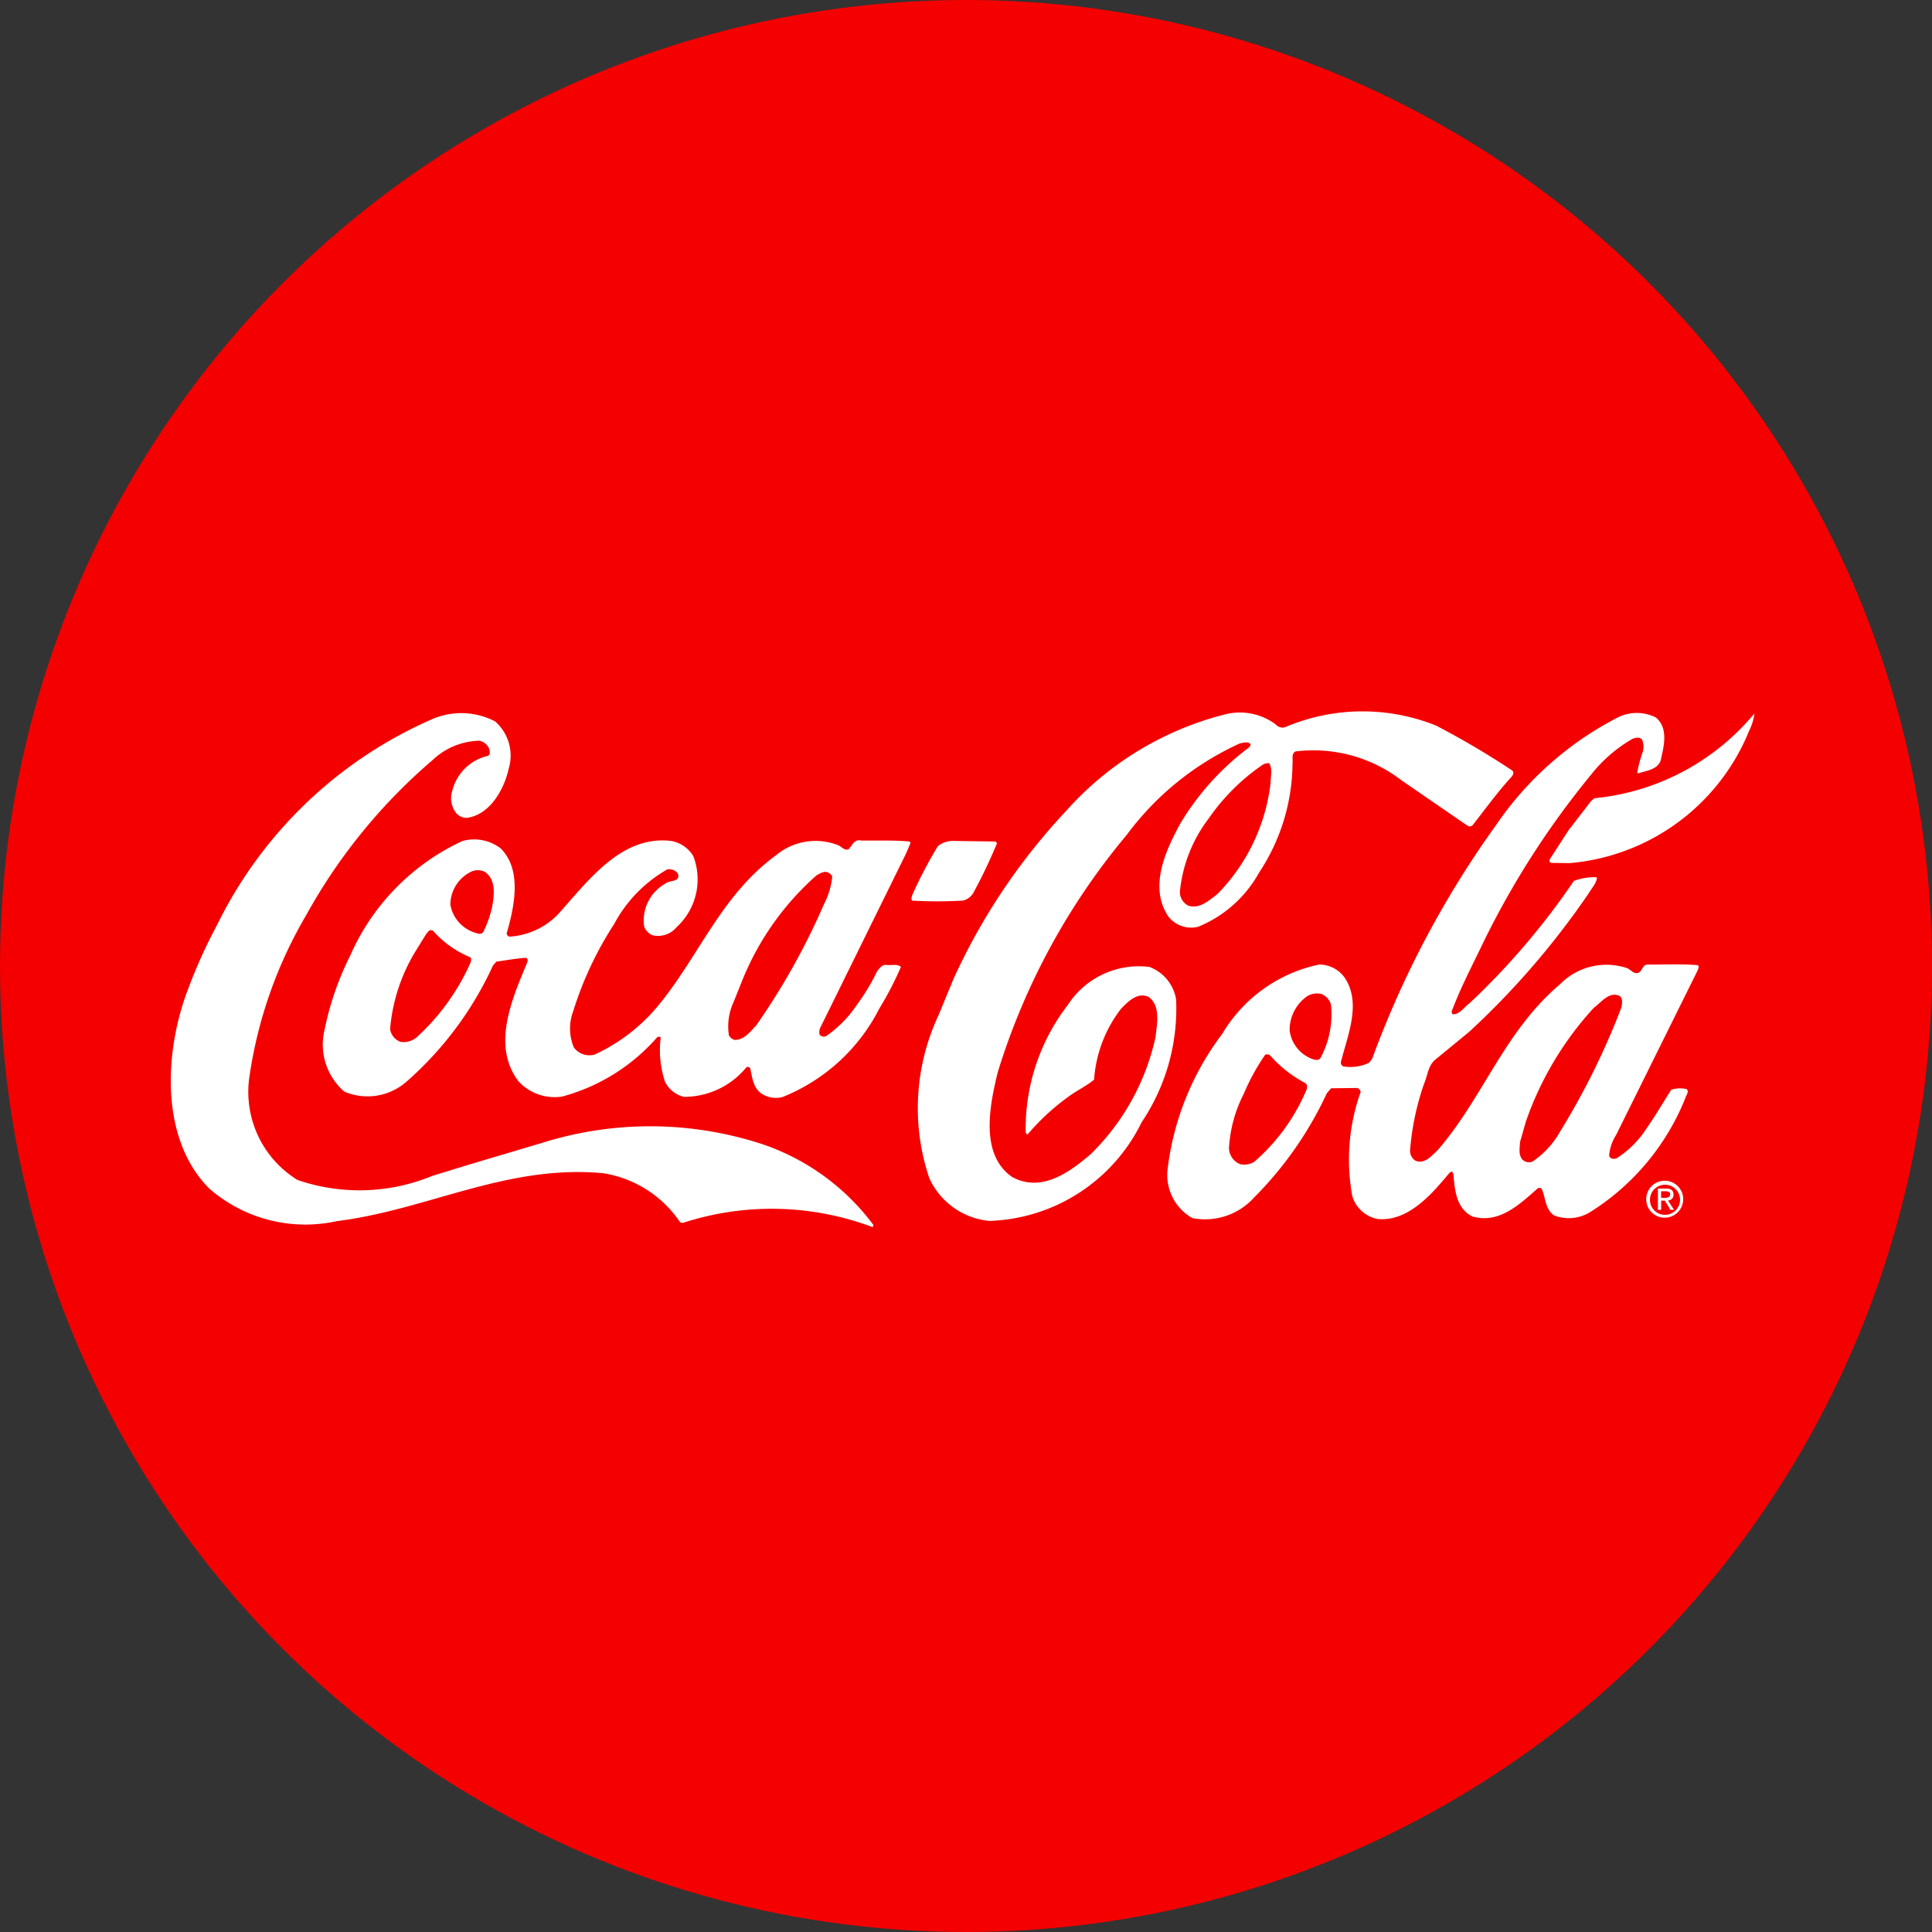
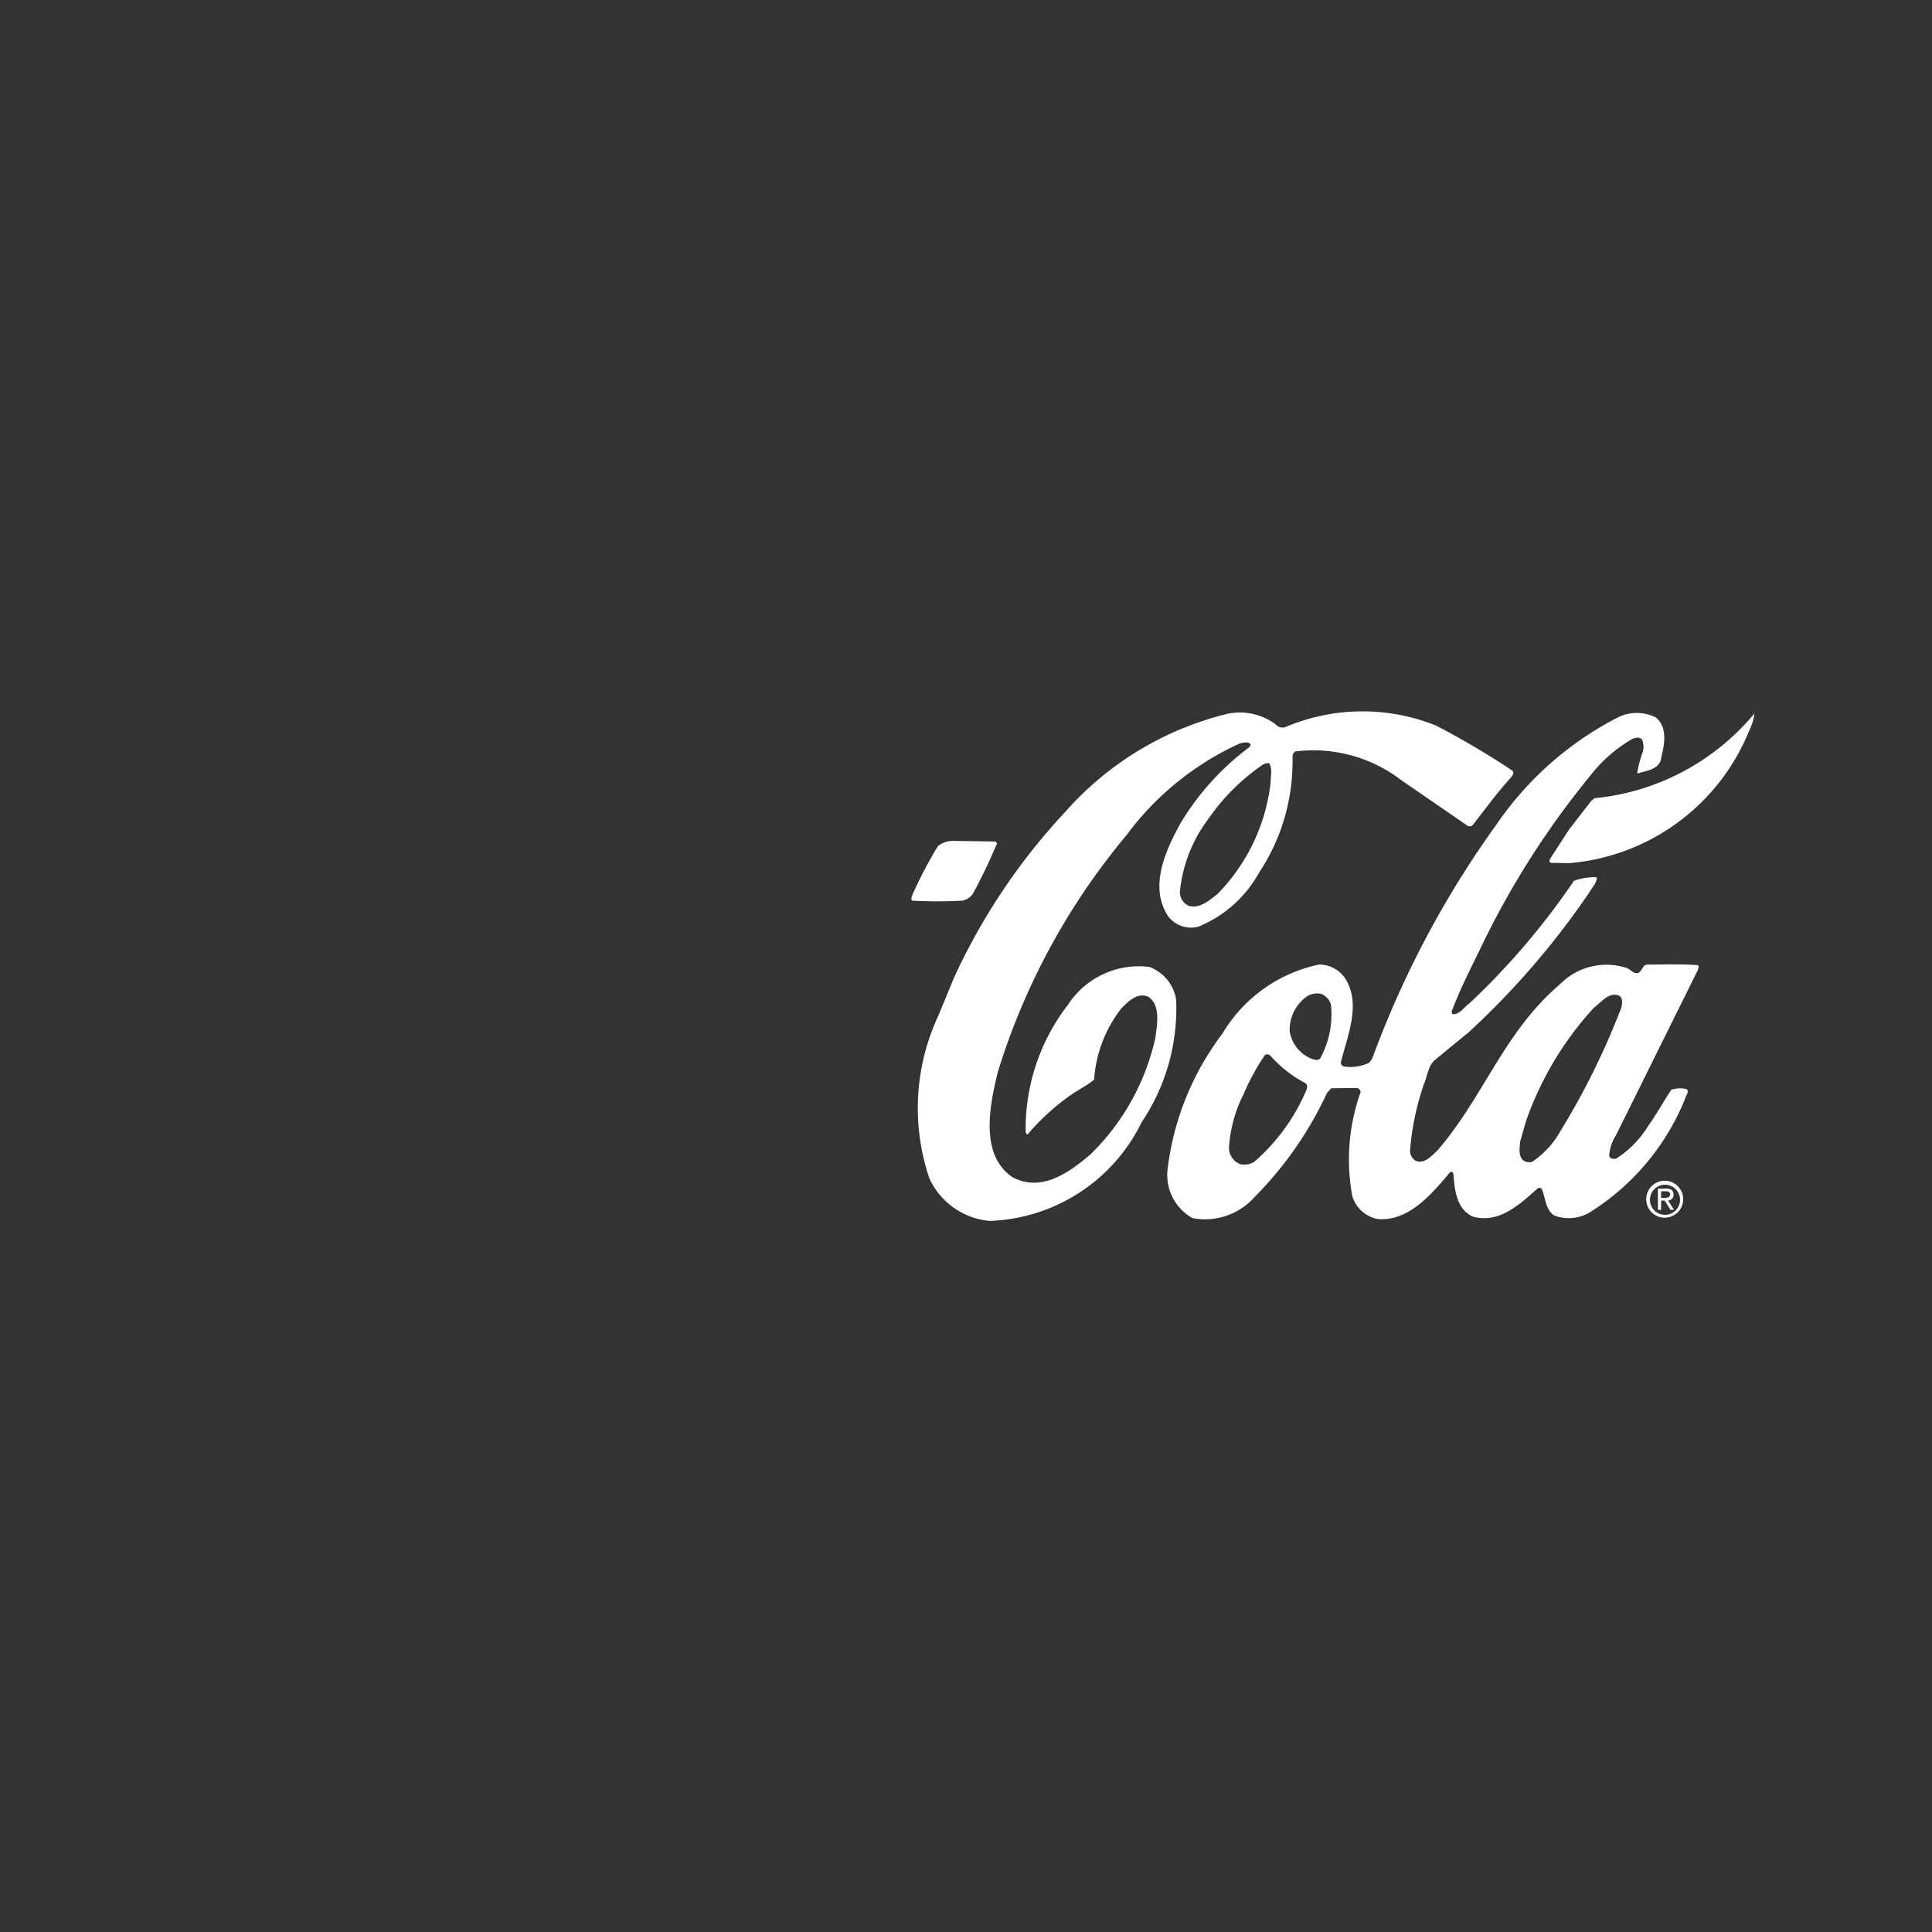
<svg xmlns="http://www.w3.org/2000/svg" id="KO" width="37" height="37" viewBox="0 0 37 37">
  <rect x="0" y="0" width="37" height="37" fill="#333333" stroke="none" />
-   <circle id="Ellipse_31" data-name="Ellipse 31" cx="18.5" cy="18.5" r="18.5" fill="#f40000" />
  <g id="Group_566" data-name="Group 566" transform="translate(3.272 13.628)">
    <g id="Group_565" data-name="Group 565">
      <g id="Group_564" data-name="Group 564">
        <g id="Group_563" data-name="Group 563">
          <g id="Group_562" data-name="Group 562">
            <g id="Group_561" data-name="Group 561">
-               <path id="Path_588" data-name="Path 588" d="M12.732 50.177a8.274 8.274.0 0 1 4.151-3.955 1.409 1.409.0 0 1 1.173.056.868.868.0 0 1 .261.906c-.085.388-.351.88-.8.942a.263.263.0 0 1-.2-.085.459.459.0 0 1-.083-.425.913.913.0 0 1 .687-.678c.056-.036.032-.1.016-.152a.273.273.0 0 0-.176-.137 1.34 1.34.0 0 0-.9.369 10.723 10.723.0 0 0-2.422 2.971 8.509 8.509.0 0 0-1.084 3.072 1.981 1.981.0 0 0 .918 2 3.66 3.66.0 0 0 2.583-.079l.722-.222 1.387-.412a6.9 6.9.0 0 1 4.245.039A4.419 4.419.0 0 1 25.3 55.92c0 .02.0.044-.024.04a5.491 5.491.0 0 0-3.624-.077l-.052-.012a2.185 2.185.0 0 0-1.463-.938c-1.85-.179-3.371.7-5.11.916a2.8 2.8.0 0 1-2.441-.621c-.97-.969-.856-2.679-.4-3.847A9.933 9.933.0 0 1 12.732 50.177z" transform="translate(-11.847 -46.091)" fill="#fff" />
-               <path id="Path_589" data-name="Path 589" d="M22.136 56.418a4.337 4.337.0 0 1 2.138-2.183.834.834.0 0 1 .74.139c.419.418.256 1.134.115 1.626a.069.069.0 0 0 .052.064 1.411 1.411.0 0 0 .943-.441c.579-.647 1.2-1.494 2.139-1.394a.612.612.0 0 1 .44.294 1.241 1.241.0 0 1-.321 1.36.461.461.0 0 1-.461.154.287.287.0 0 1-.16-.169.808.808.0 0 1 .4-.816c.076-.076.308-.023.245-.2a.215.215.0 0 0-.2-.077 2.631 2.631.0 0 0-1.021 1.05A6.741 6.741.0 0 0 26.4 57.5a.938.938.0 0 0 .014.685.372.372.0 0 0 .4.137 3.462 3.462.0 0 0 1.2-.917c.792-.95 1.213-2.127 2.273-2.9a1.18 1.18.0 0 1 1.19-.192c.064.024.116.109.2.077.064-.064.109-.2.237-.167.293.005.629-.01.929.019l.02.028-.085.2-1.646 3.343a.216.216.0 0 0-.012.124.1.1.0 0 0 .132.028 2.256 2.256.0 0 0 .587-.6 4.023 4.023.0 0 0 .379-.628c.044-.064.1-.144.185-.131s.208-.027.276.037a6.354 6.354.0 0 1-.415.8 3.559 3.559.0 0 1-1.852 1.692A.5.5.0 0 1 30 59.064c-.16-.121-.167-.313-.21-.485a.062.062.0 0 0-.068-.016 1.544 1.544.0 0 1-1.2.569.546.546.0 0 1-.363-.294A1.915 1.915.0 0 1 28.078 58c-.012-.032-.052-.02-.068-.008a3.683 3.683.0 0 1-1.822 1.135.94.94.0 0 1-.832-.291c-.53-.695-.11-1.607.168-2.283.012-.032.008-.076-.032-.084-.192.015-.377.047-.561.074l-.064.072a6.622 6.622.0 0 1-1.674 2.241 1.133 1.133.0 0 1-1.174.176 1.193 1.193.0 0 1-.376-1.195A5.682 5.682.0 0 1 22.136 56.418zm1.226-.04a3.409 3.409.0 0 0-.466 1.456.308.308.0 0 0 .2.245.387.387.0 0 0 .313-.091 4.3 4.3.0 0 0 1-1.366c.02-.048.057-.108.028-.16a1.954 1.954.0 0 1-.723-.515l-.044-.008c-.04.008-.056.048-.084.076zm.688-.927a.685.685.0 0 0 .451.53c.052.016.136.057.18-.007a2.068 2.068.0 0 0 .17-.488c.041-.22.074-.516-.138-.661a.3.3.0 0 0-.256-.009A.706.706.0 0 0 24.05 55.451zm5.424 1.865a1.118 1.118.0 0 0-.09.637.177.177.0 0 0 .112.089c.18.0.3-.159.418-.287a13.321 13.321.0 0 0 1.294-2.319 1.437 1.437.0 0 0 .154-.512c0-.04-.044-.068-.076-.088-.08-.036-.156.019-.22.051a5.348 5.348.0 0 0-1.449 2.074z" transform="translate(-18.697 -51.754)" fill="#fff" />
              <path id="Path_590" data-name="Path 590" d="M59.234 55.331a8.493 8.493.0 0 1 .488-.931.455.455.0 0 1 .313-.1l.789.011.032.032c-.133.316-.278.628-.444.932a.309.309.0 0 1-.217.168 8.637 8.637.0 0 1-.965.0C59.2 55.411 59.226 55.367 59.234 55.331z" transform="translate(-45.033 -51.823)" fill="#fff" />
              <path id="Path_591" data-name="Path 591" d="M60.25 51.126a11.938 11.938.0 0 1 2.146-3.2 6.064 6.064.0 0 1 3.083-1.864 1.151 1.151.0 0 1 .937.2.176.176.0 0 0 .172.057 3.779 3.779.0 0 1 2.9-.034 15.972 15.972.0 0 1 1.443.85c.06.032.032.1.0.132-.273.3-.5.615-.748.931a.084.084.0 0 1-.1.0l-1.259-.866a2.771 2.771.0 0 0-2.029-.552c-.084.044-.045.148-.057.228a3.825 3.825.0 0 1-.64 2.092 2.344 2.344.0 0 1-1.165 1.037.554.554.0 0 1-.576-.2c-.375-.57-.044-1.266.231-1.774A5.08 5.08.0 0 1 65.909 46.7c.012-.02.036-.04.02-.064-.052-.052-.14-.021-.2-.009a5.558 5.558.0 0 0-2.169 1.755 13.041 13.041.0 0 0-2.467 4.542c-.15.62-.354 1.573.278 2.007.556.3 1.09-.084 1.507-.443a4.471 4.471.0 0 0 1.237-2.239c.029-.252.1-.6-.134-.769-.208-.093-.381.079-.522.222a2.5 2.5.0 0 0-.521 1.364c-.145.12-.317.2-.47.311a4.376 4.376.0 0 0-.8.734c-.028.008-.032-.024-.04-.04a3.882 3.882.0 0 1 .81-2.44 1.619 1.619.0 0 1 1.56-.724.8.8.0 0 1 .511.627 3.9 3.9.0 0 1-.661 2.349 3.366 3.366.0 0 1-2.914 1.888 1.408 1.408.0 0 1-1.151-.817 4.191 4.191.0 0 1 .175-3.12zm4.331-1.655a.293.293.0 0 0 .167.265c.216.061.389-.1.549-.222a3.628 3.628.0 0 0 1.021-2.131c0-.12.041-.272-.027-.377a.2.2.0 0 0-.14.04 4 4 0 0 0-1.021 1.022A2.741 2.741.0 0 0 64.581 49.471z" transform="translate(-45.257 -46.017)" fill="#fff" />
              <path id="Path_592" data-name="Path 592" d="M76.653 52.242a2.829 2.829.0 0 1 1.855-1.327.6.6.0 0 1 .488.25c.331.49.052 1.118-.07 1.614a.075.075.0 0 0 .052.088.836.836.0 0 0 .485-.07l.06-.076A18.611 18.611.0 0 1 81.9 48.239a6.312 6.312.0 0 1 2.318-2.051.811.811.0 0 1 .737-.005c.232.189.166.517.105.769-.025.224-.273.247-.437.3-.008.0-.016.0-.024-.008a2.509 2.509.0 0 1 .11-.412.379.379.0 0 0-.011-.212c-.04-.072-.128-.049-.188-.028a2.773 2.773.0 0 0-.8.694A16.329 16.329.0 0 0 81.6 50.6c-.194.4-.4.8-.553 1.212a.054.054.0 0 0 .024.056c.136.0.217-.143.321-.215a14.048 14.048.0 0 0 1.995-2.34 1.153 1.153.0 0 1 .413-.071l.028.008c-.008.112-.1.2-.157.3a15.428 15.428.0 0 1-2.292 2.656l-.651.534c-.137.12-.141.3-.21.456a5.068 5.068.0 0 0-.269 1.285.227.227.0 0 0 .1.189c.172.077.309-.087.429-.2.881-1.018 1.269-2.267 2.346-3.18a1.242 1.242.0 0 1 1.275-.308c.08.028.14.133.236.085.068-.048.072-.156.169-.151.316.0.653-.014.957.011.028.024.008.064.0.092l-.218.44-1.347 2.719a.849.849.0 0 0-.134.4c.02.06.084.064.136.052a1.9 1.9.0 0 0 .6-.607c.165-.232.3-.475.455-.711a.555.555.0 0 1 .293-.011c.056.052-.016.12-.028.18a4.594 4.594.0 0 1-1.81 2.169.781.781.0 0 1-.7.07c-.176-.121-.159-.341-.239-.51-.016-.024-.056-.02-.076-.008-.357.319-.743.678-1.243.54-.312-.145-.347-.506-.37-.814-.016-.012-.008-.036-.028-.048l-.04.016c-.35.419-.793.942-1.381.893a.633.633.0 0 1-.487-.434 3.857 3.857.0 0 1 .159-2 .089.089.0 0 0-.072-.076l-.493.006-.081.092a6.99 6.99.0 0 1-1.389 1.994 1.266 1.266.0 0 1-1.187.4.948.948.0 0 1-.473-.955A5.349 5.349.0 0 1 76.653 52.242zm.128 2.175a.339.339.0 0 0 .215.321.362.362.0 0 0 .272-.047 3.75 3.75.0 0 0 .986-1.35c.024-.048.045-.124-.019-.16a2.343 2.343.0 0 1-.663-.523.085.085.0 0 0-.1-.012 4.19 4.19.0 0 0-.407.744A2.606 2.606.0 0 0 76.782 54.418zm1.161-2.247a.674.674.0 0 0 .435.554c.044.016.124.037.156-.019a1.749 1.749.0 0 0 .2-1.029.316.316.0 0 0-.188-.2.379.379.0 0 0-.256.039A.788.788.0 0 0 77.943 52.171zm4.415 2.138c-.008.116-.037.26.051.349a.182.182.0 0 0 .184.033 1.7 1.7.0 0 0 .535-.583 14.184 14.184.0 0 0 1.17-2.371c.012-.072.033-.172-.035-.22-.2-.093-.349.123-.493.227a6.257 6.257.0 0 0-1.3 2.174z" transform="translate(-56.517 -46.071)" fill="#fff" />
              <path id="Path_593" data-name="Path 593" d="M100.4 48.364l.426-.551.064-.056a4.55 4.55.0 0 0 3.066-1.624 1.031 1.031.0 0 1-.1.328A4.087 4.087.0 0 1 100.416 49l-.352-.005c-.064-.016-.02-.08.0-.112z" transform="translate(-73.628 -46.098)" fill="#fff" />
            </g>
          </g>
        </g>
      </g>
    </g>
    <path id="Path_594" data-name="Path 594" d="M106.3 76.378a.288.288.0 1 1 .288.3A.286.286.0 0 1 106.3 76.378zm.288.355a.354.354.0 1 0-.36-.355A.353.353.0 0 0 106.592 76.733zm-.075-.327h.071l.108.177h.069l-.116-.18a.106.106.0 0 0 .106-.112c0-.081-.048-.116-.144-.116h-.155v.408h.062v-.177zm0-.053v-.126h.084c.043.0.089.009.089.06s-.047.066-.1.066z" transform="translate(-77.973 -67.041)" fill="#fff" />
  </g>
</svg>